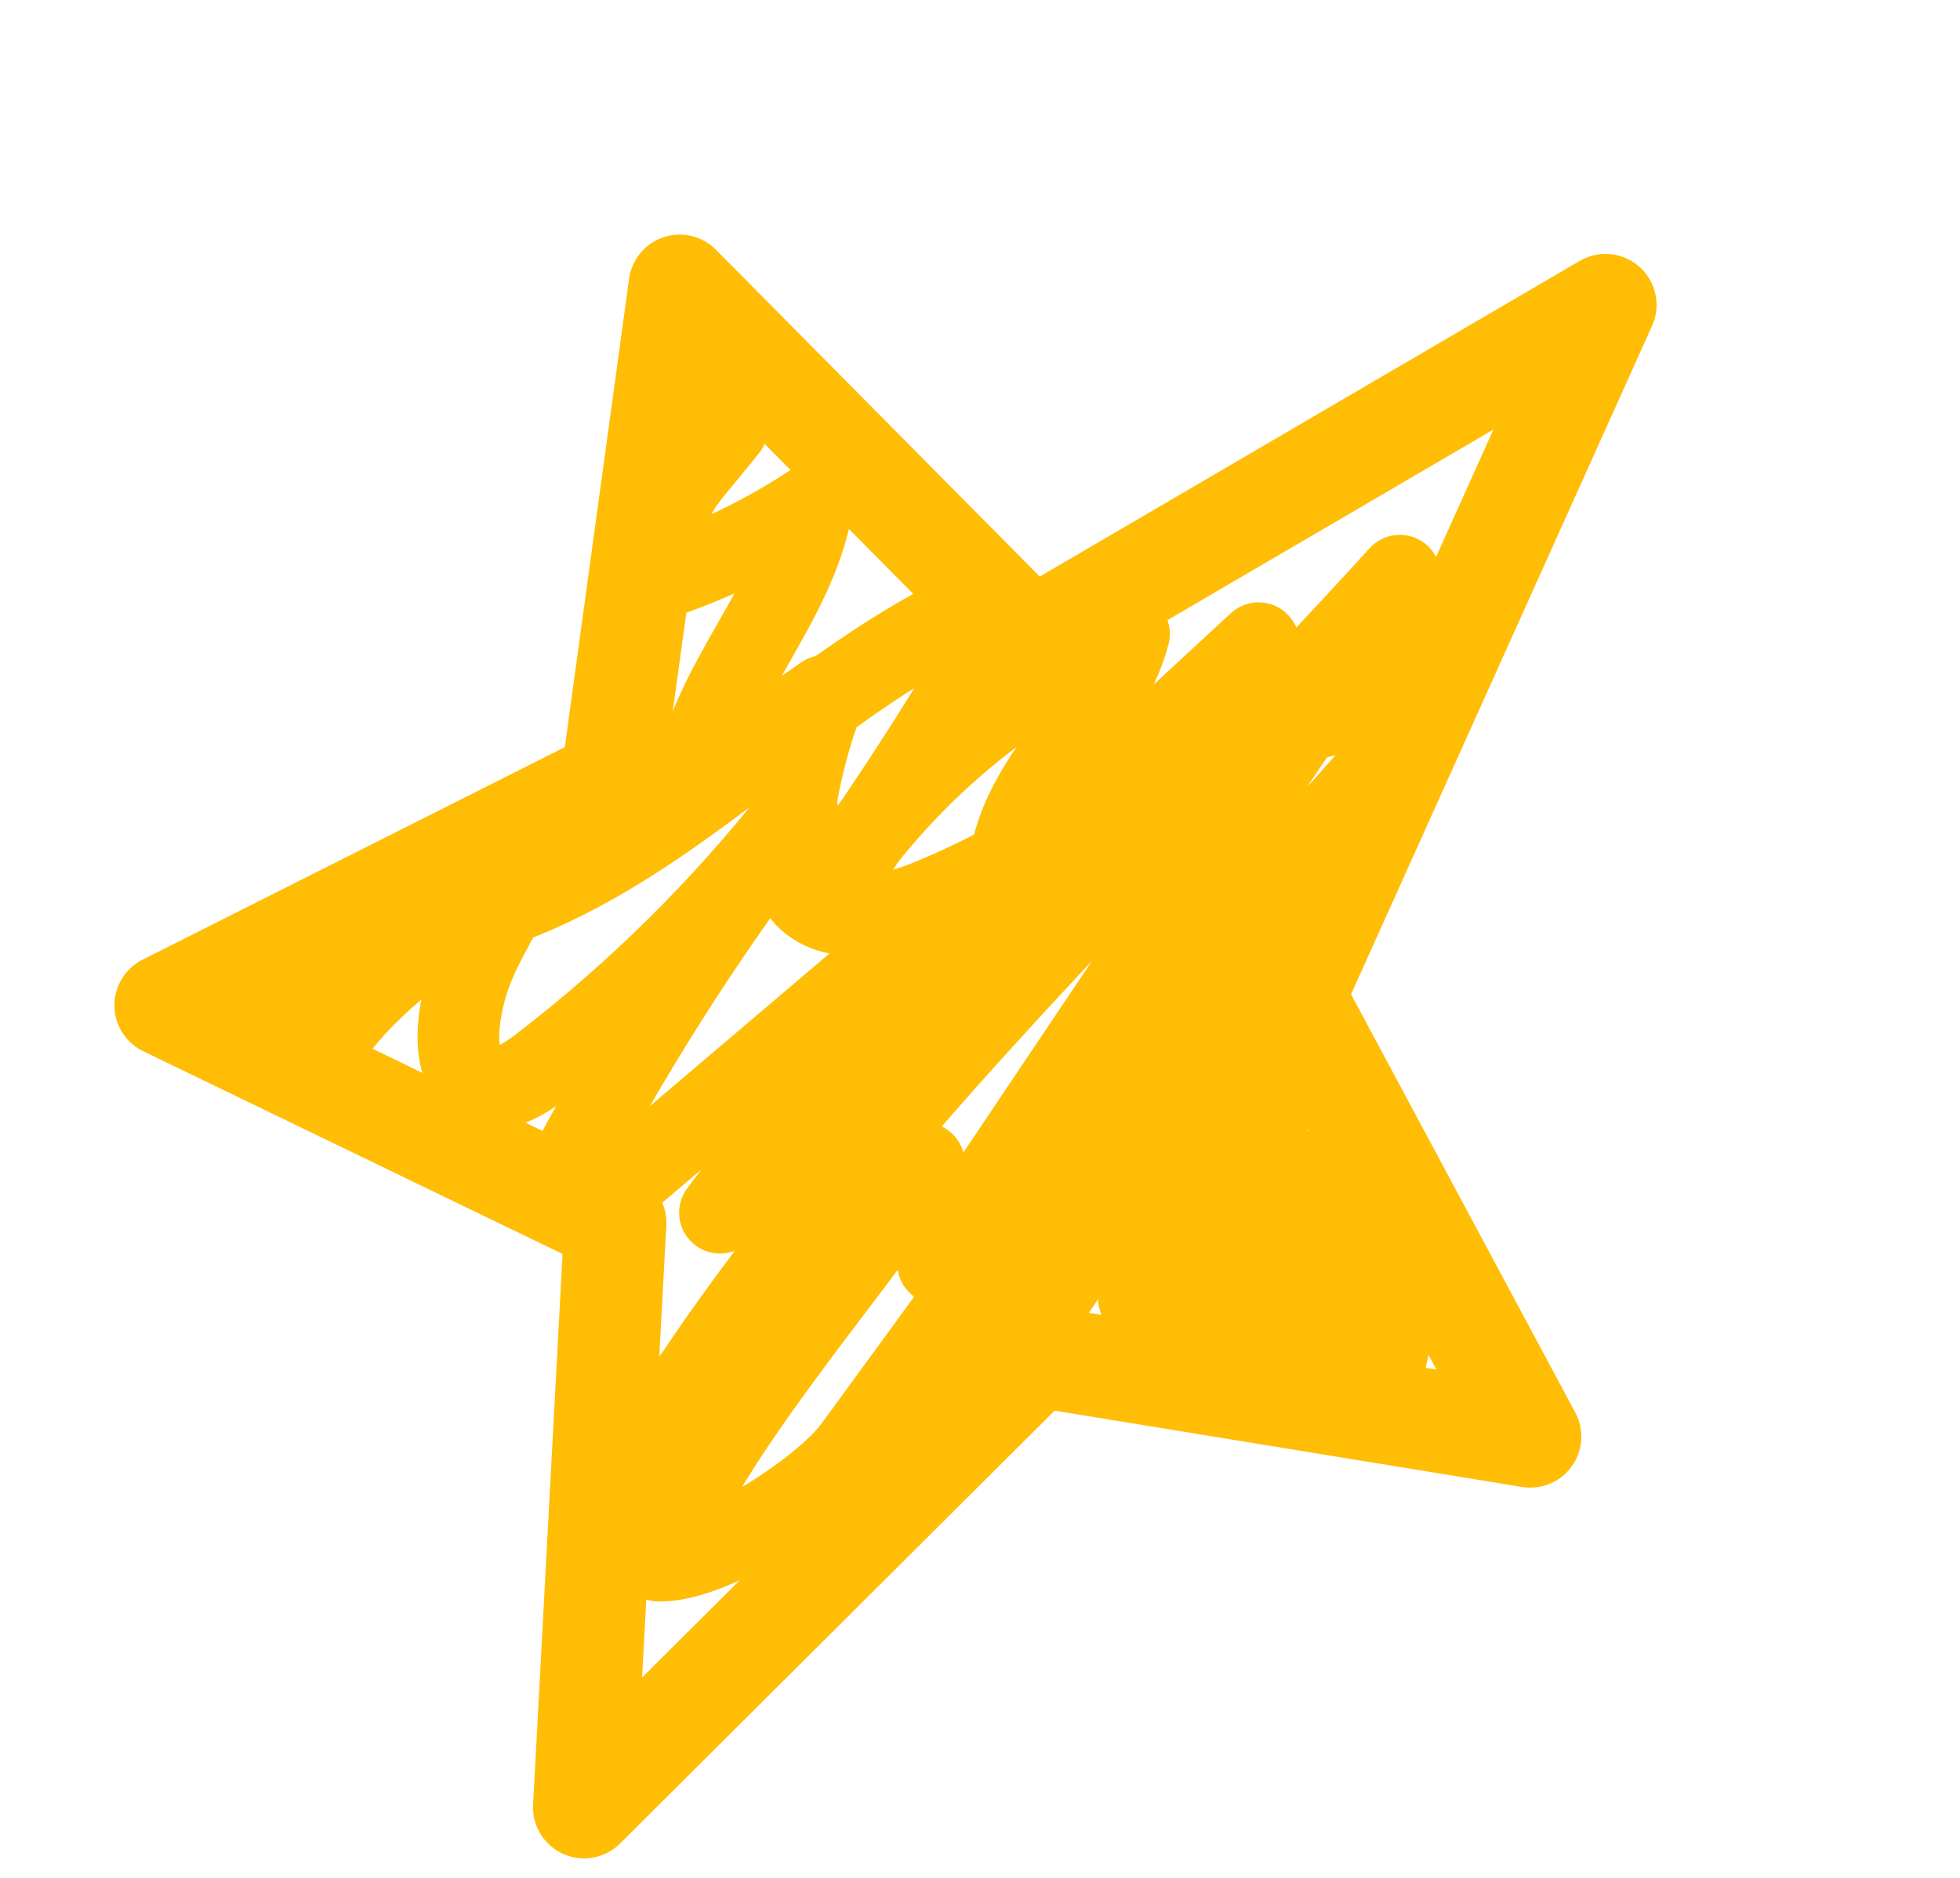
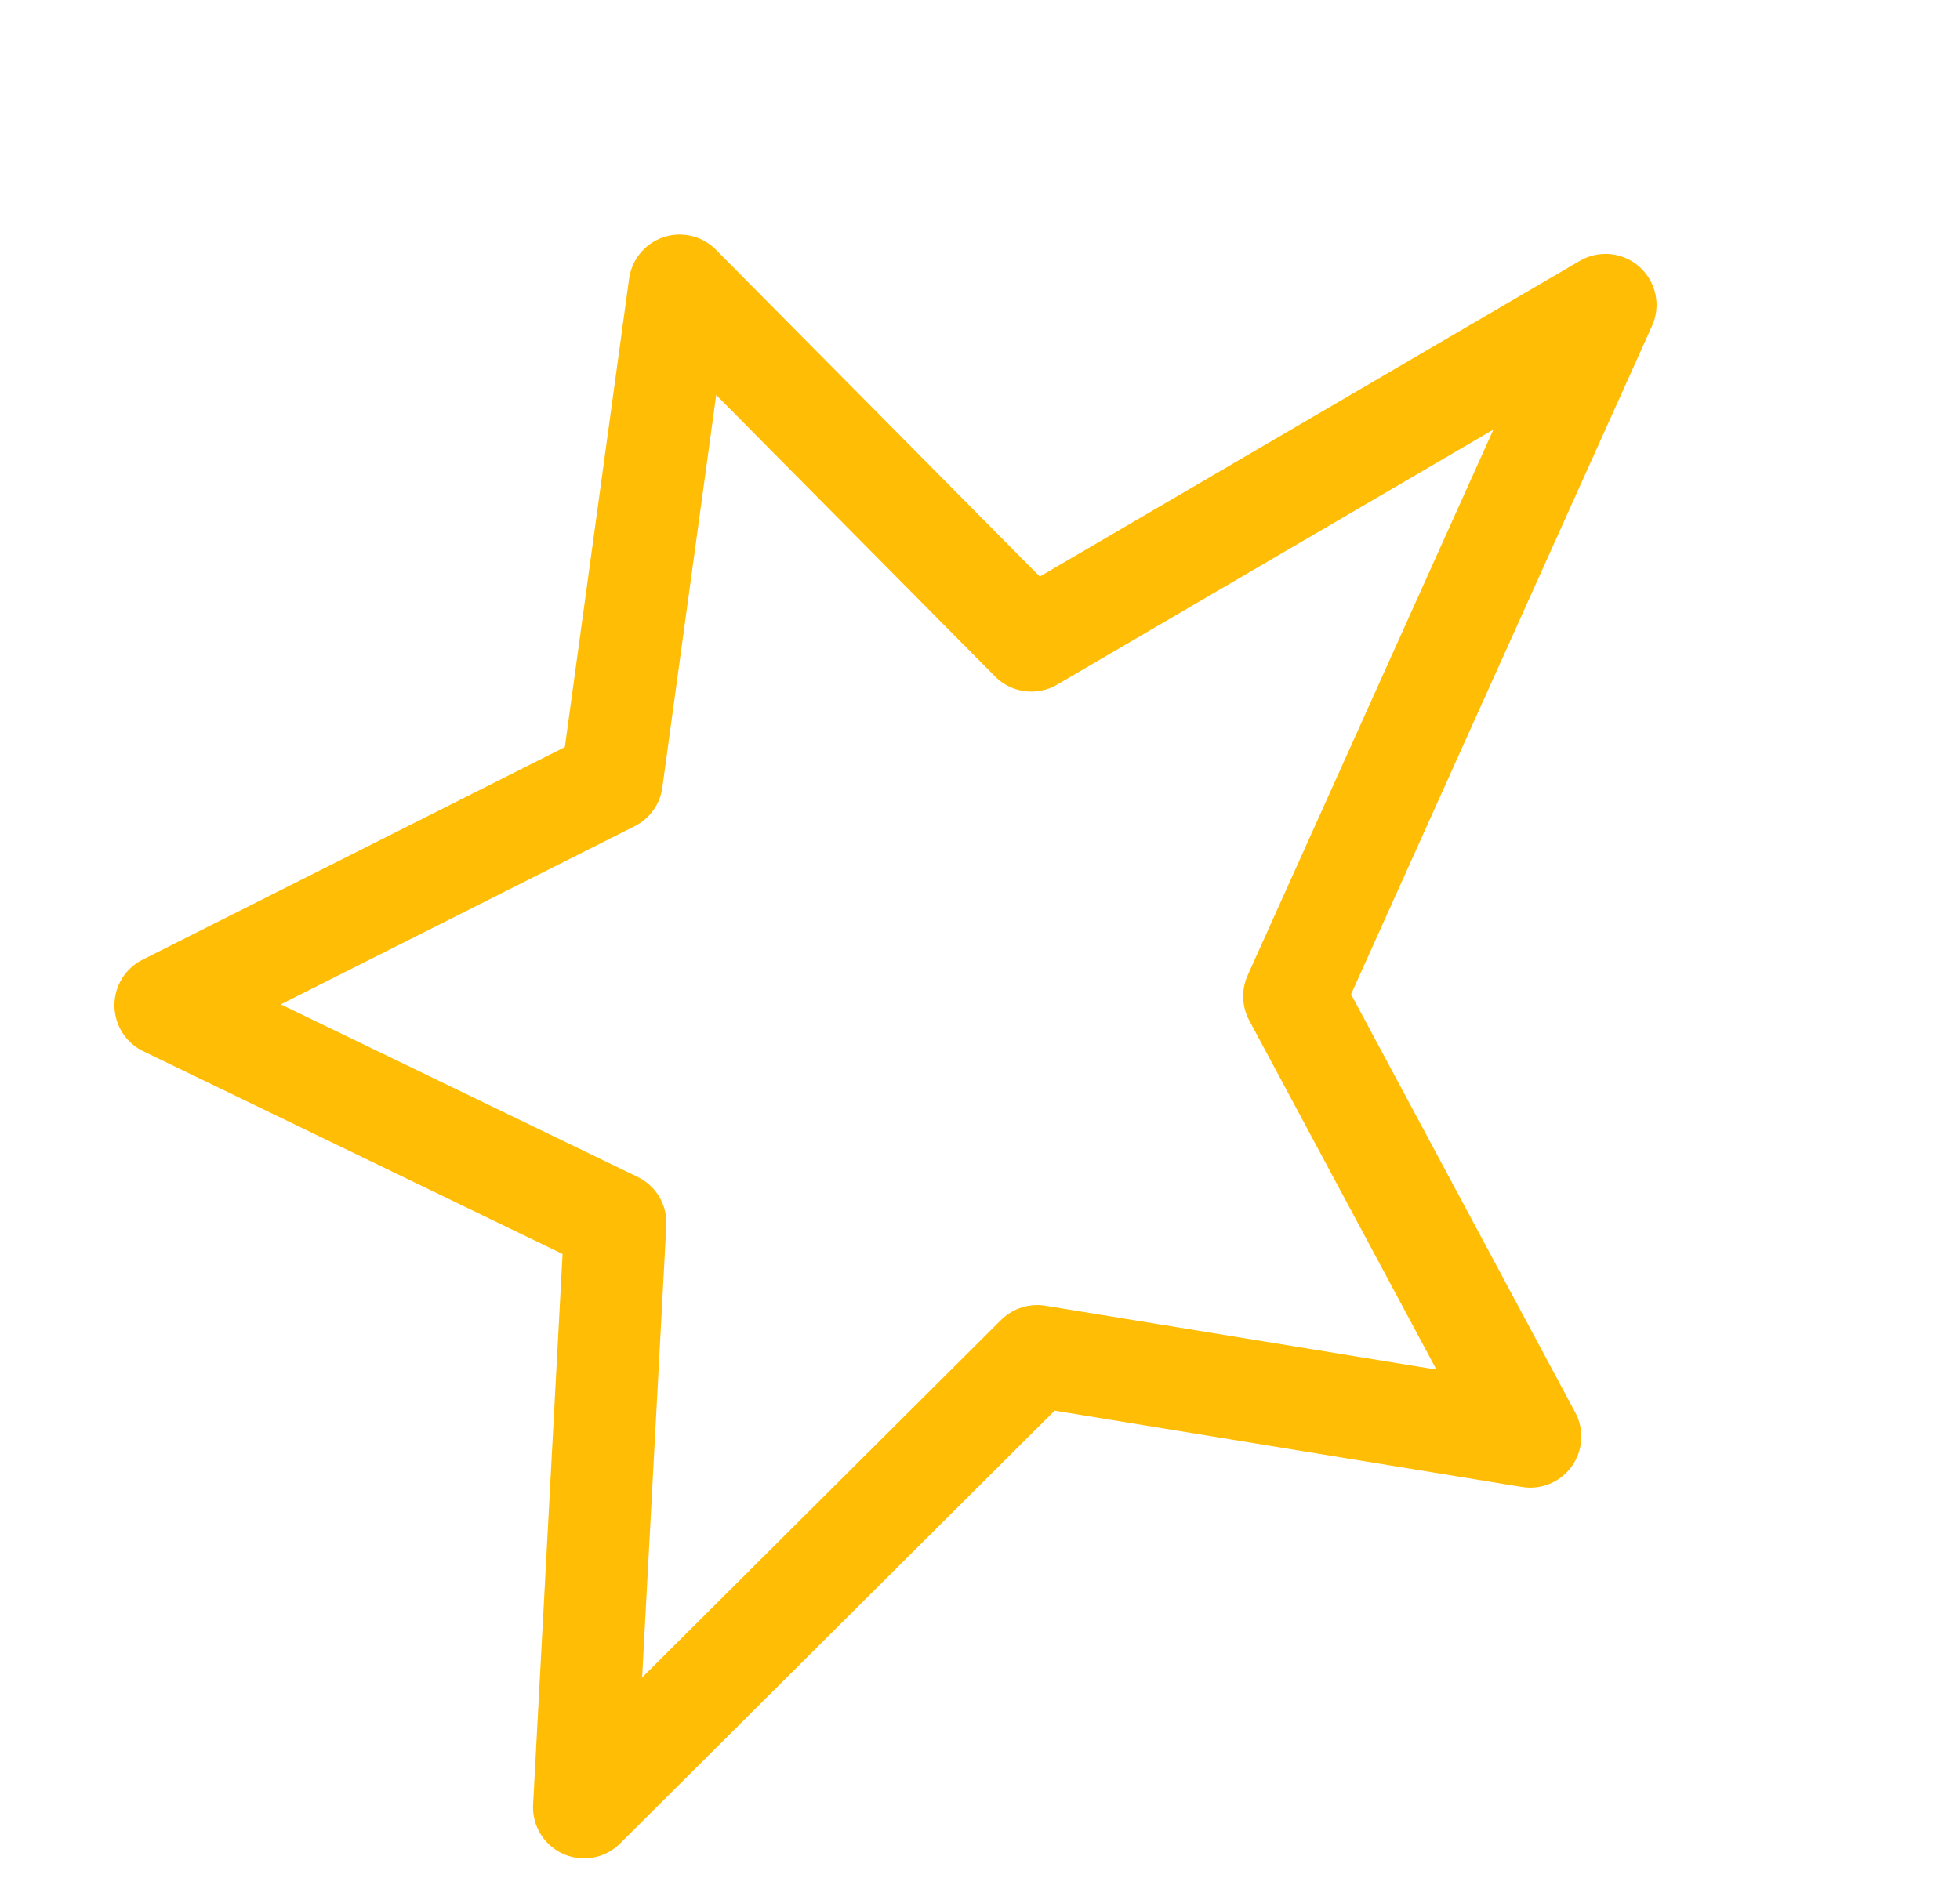
<svg xmlns="http://www.w3.org/2000/svg" width="96" height="92" viewBox="0 0 96 92" fill="none">
  <path d="M33.29 13.994L50.515 31.383L78.637 14.94L63.389 48.809L74.952 70.381L50.797 66.437L28.607 88.544L30.139 59.908L8.104 49.251L29.964 38.243L33.29 13.994Z" stroke="#FFBD06" stroke-width="5" stroke-miterlimit="10" stroke-linecap="round" stroke-linejoin="round" />
-   <path d="M67.785 67.009C68.164 65.236 68.542 63.462 68.921 61.689C67.362 63.804 65.611 65.777 63.695 67.576C64.168 65.034 65.064 62.572 66.333 60.321C65.053 62.718 63.054 64.725 60.661 66.015C61.674 62.918 63.094 59.953 64.869 57.219C62.788 59.562 60.707 61.904 58.627 64.247C59.239 59.718 61.557 55.623 63.831 51.659C61.525 55.879 58.827 59.886 55.783 63.611C56.791 58.661 58.535 53.861 60.944 49.421C56.878 55.465 52.812 61.51 48.746 67.555C48.14 67.109 48.426 66.159 48.768 65.488C51.049 61.018 53.329 56.549 55.609 52.079C51.025 58.359 46.44 64.638 41.856 70.919C40.304 73.046 34.893 76.522 32.261 76.46C34.783 70.03 41.43 62.74 45.257 56.989C40.814 59.762 33.621 66.708 31.517 71.503C40.337 56.36 56.795 41.189 68.562 28.203C61.023 39.436 53.483 50.669 45.944 61.902C54.064 52.771 62.184 43.638 70.304 34.507C62.922 34.179 56.089 38.472 50.75 43.58C45.411 48.688 41.001 54.759 35.263 59.413C39.122 54.294 42.981 49.175 46.84 44.056C41.318 48.75 35.797 53.445 30.276 58.138C29.672 58.652 28.774 59.18 28.159 58.677C27.555 58.181 27.871 57.214 28.24 56.526C31.383 50.668 35.009 45.068 39.069 39.803C35.413 44.471 31.164 48.674 26.457 52.28C25.623 52.919 24.559 53.57 23.591 53.164C22.339 52.639 22.339 50.889 22.563 49.55C23.144 46.092 24.974 44.874 25.746 41.453C22.965 45.278 19.029 46.878 16.248 50.703C15.174 50.367 15.835 48.706 16.736 48.03C19.539 45.929 23.064 45.105 26.272 43.698C34.383 40.138 40.437 32.85 48.61 29.434C49.041 30.31 48.542 31.339 48.046 32.179C45.595 36.33 42.946 40.365 40.112 44.265C43.695 38.472 49.066 33.802 55.3 31.059C54.172 35.34 49.64 38.382 49.427 42.804C53.5 39.039 57.572 35.275 61.645 31.51C57.52 37.144 51.791 41.589 45.31 44.185C43.116 45.064 39.969 45.386 38.984 43.237C38.652 42.511 38.687 41.674 38.766 40.88C38.998 38.559 39.546 36.268 40.389 34.093C38.251 35.578 36.113 37.064 33.976 38.55C34.685 33.571 38.947 29.681 39.785 24.72C37.477 26.24 34.973 27.46 32.353 28.34C32.748 23.803 32.774 24.512 35.614 20.952" stroke="#FFBD06" stroke-width="4" stroke-miterlimit="10" stroke-linecap="round" stroke-linejoin="round" />
</svg>